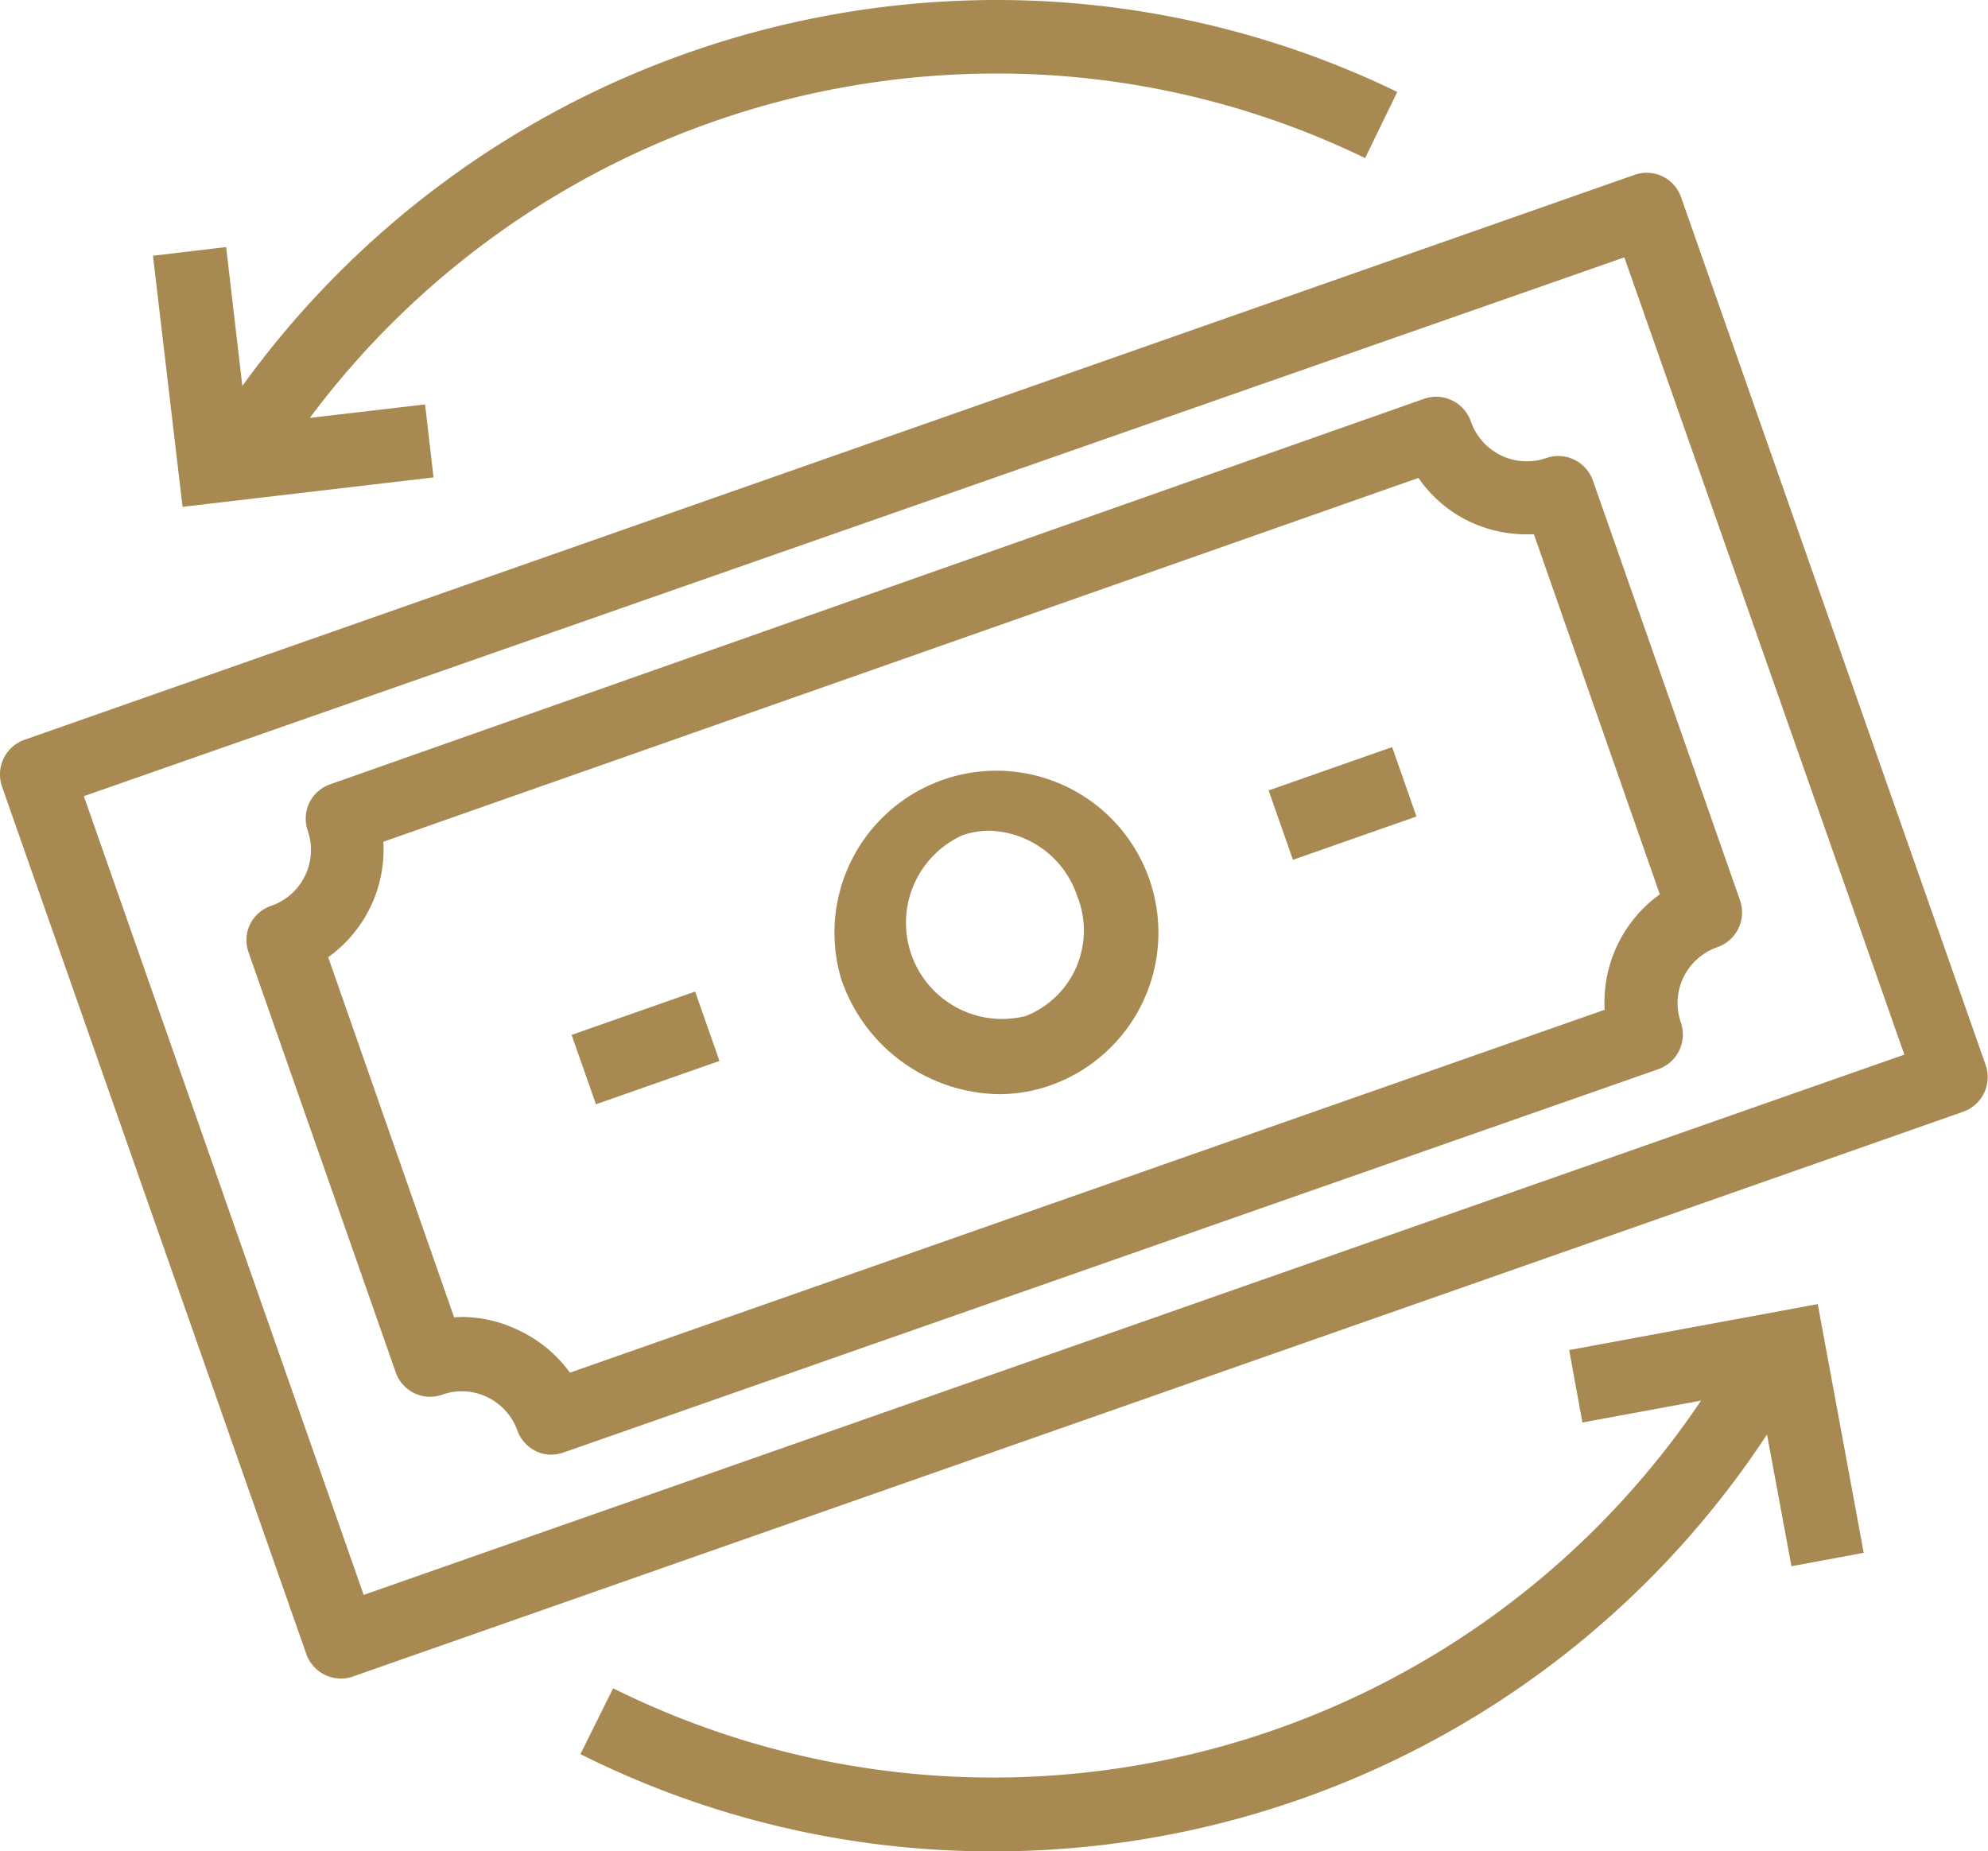
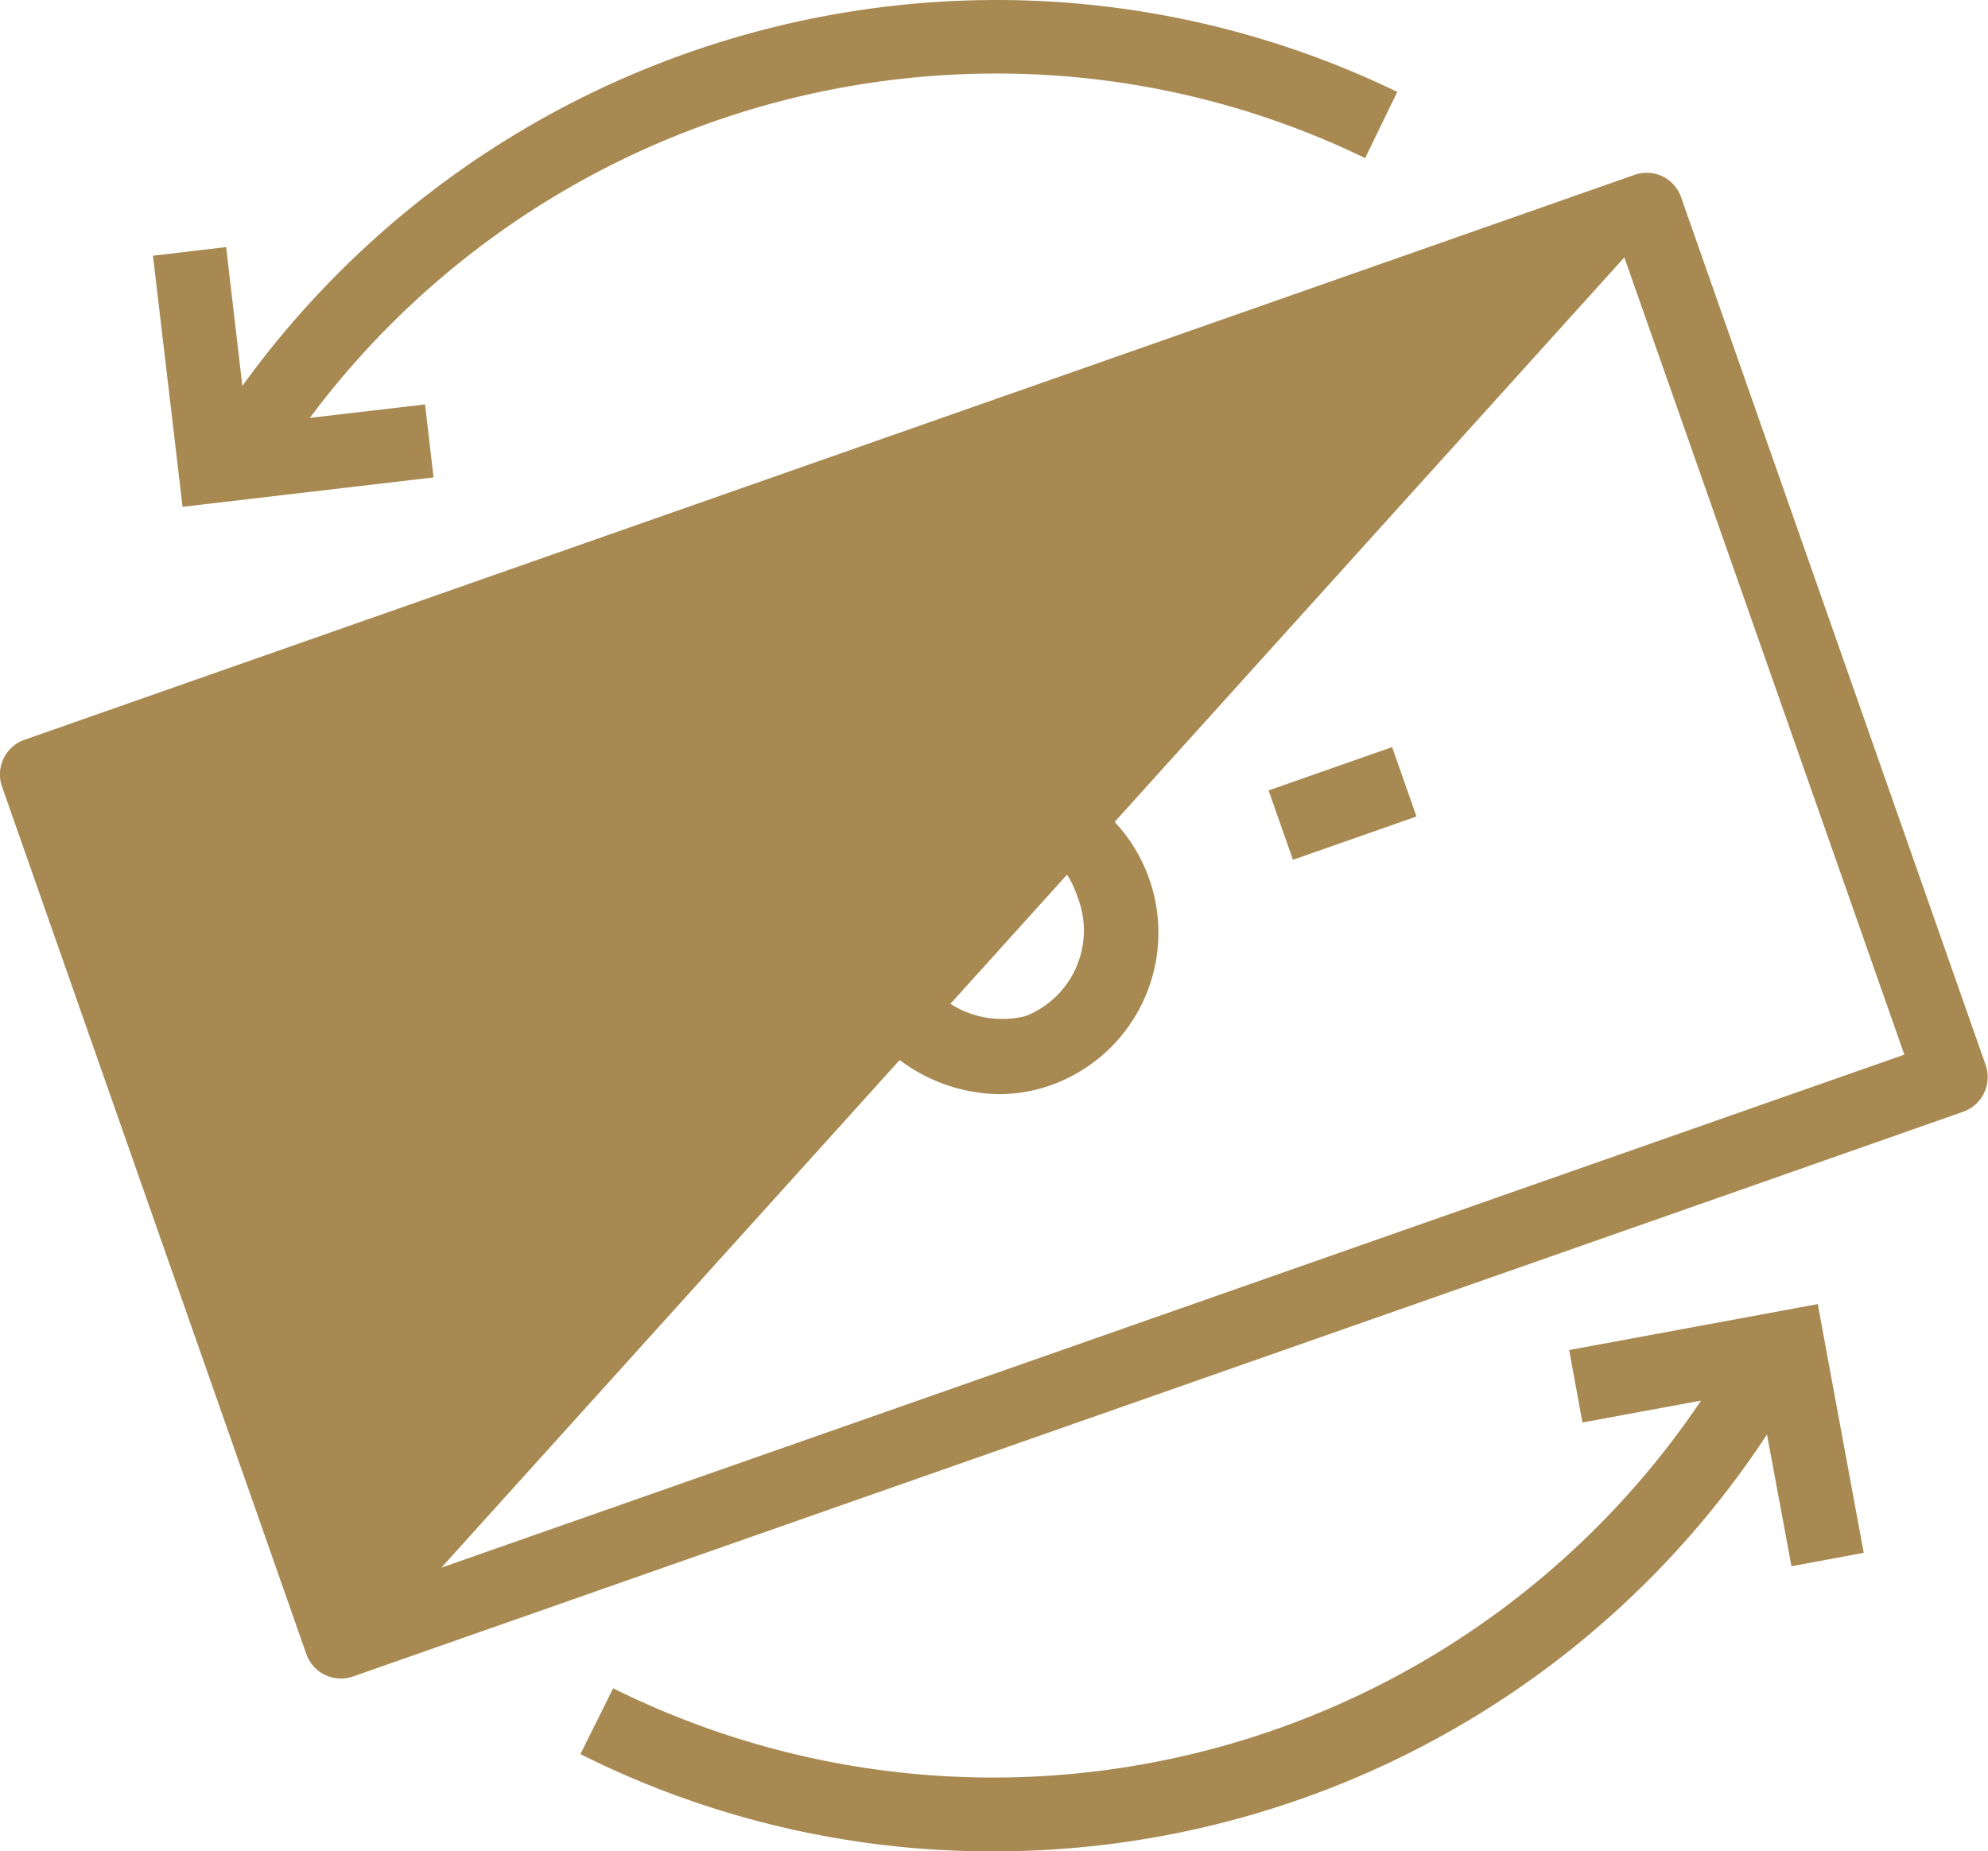
<svg xmlns="http://www.w3.org/2000/svg" viewBox="0 0 108.13 100.71">
  <defs>
    <style>.cls-1{fill:#a78951;}</style>
  </defs>
  <g id="Layer_2" data-name="Layer 2">
    <g id="Layer_1-2" data-name="Layer 1">
-       <path class="cls-1" d="M18.56,91.31A2,2,0,0,1,16.67,90L.11,42.79a2,2,0,0,1,1.23-2.55L88.91,9.51a2,2,0,0,1,1.53.09,2,2,0,0,1,1,1.14L108,57.93a2,2,0,0,1-1.23,2.55L93.36,65.19h0l-74.14,26A1.91,1.91,0,0,1,18.56,91.31Zm-14-48L19.78,86.76l83.8-29.39L88.35,14Z" />
-       <path class="cls-1" d="M30,79.13a1.88,1.88,0,0,1-.87-.2,2,2,0,0,1-1-1.14A3.21,3.21,0,0,0,26.5,76a3.16,3.16,0,0,0-2.45-.13,2,2,0,0,1-1.53-.09,2,2,0,0,1-1-1.14l-8-22.83a2,2,0,0,1,.08-1.53,2,2,0,0,1,1.14-1,3.22,3.22,0,0,0,2-4.09,2,2,0,0,1,.09-1.53,2,2,0,0,1,1.14-1L77.44,21.7A2,2,0,0,1,80,22.92a3.22,3.22,0,0,0,4.09,2,2,2,0,0,1,2.55,1.22l8,22.83a2,2,0,0,1-1.22,2.55,3.22,3.22,0,0,0-2,4.09,2,2,0,0,1-1.22,2.55L30.69,79A2.17,2.17,0,0,1,30,79.13Zm-4.91-7.49a7.12,7.12,0,0,1,3.11.72A7.23,7.23,0,0,1,31,74.67L87.28,54.93a7.23,7.23,0,0,1,3-6.28L83.43,29.06a7.35,7.35,0,0,1-3.53-.7A7.15,7.15,0,0,1,77.15,26L20.85,45.79a7.2,7.2,0,0,1-3,6.28L24.7,71.66Z" />
-       <rect class="cls-1" x="31.55" y="55.01" width="7.12" height="4" transform="translate(-16.89 14.83) rotate(-19.33)" />
+       <path class="cls-1" d="M18.56,91.31A2,2,0,0,1,16.67,90L.11,42.79a2,2,0,0,1,1.23-2.55L88.91,9.51a2,2,0,0,1,1.53.09,2,2,0,0,1,1,1.14L108,57.93a2,2,0,0,1-1.23,2.55L93.36,65.19h0l-74.14,26A1.91,1.91,0,0,1,18.56,91.31ZL19.78,86.76l83.8-29.39L88.35,14Z" />
      <rect class="cls-1" x="69.46" y="41.71" width="7.12" height="4" transform="translate(-10.35 26.63) rotate(-19.33)" />
      <path class="cls-1" d="M54.32,59.52a9.21,9.21,0,0,1-8.56-6.25,8.81,8.81,0,1,1,11.35,5.78A8.47,8.47,0,0,1,54.32,59.52Zm-.5-14.33a4.47,4.47,0,0,0-1.48.25,5.23,5.23,0,0,0,3.45,9.83,5,5,0,0,0,2.81-6.5A5.19,5.19,0,0,0,53.82,45.19Z" />
      <path class="cls-1" d="M54.07,100.71a49.86,49.86,0,0,1-22.5-5.29l1.78-3.58A46.41,46.41,0,0,0,95,72.06l3.53,1.88A50.3,50.3,0,0,1,54.07,100.71Z" />
      <path class="cls-1" d="M14.12,26.83l-3.45-2A50.62,50.62,0,0,1,54.07,0,50,50,0,0,1,76,5l-1.75,3.6A45.86,45.86,0,0,0,54.07,4,46.59,46.59,0,0,0,14.12,26.83Z" />
      <polygon class="cls-1" points="97.44 85.2 95.66 75.61 86.07 77.38 85.35 73.44 98.87 70.94 101.37 84.47 97.44 85.2" />
      <polygon class="cls-1" points="9.93 27.57 8.32 13.91 12.3 13.44 13.43 23.13 23.12 22 23.58 25.97 9.93 27.57" />
    </g>
  </g>
</svg>